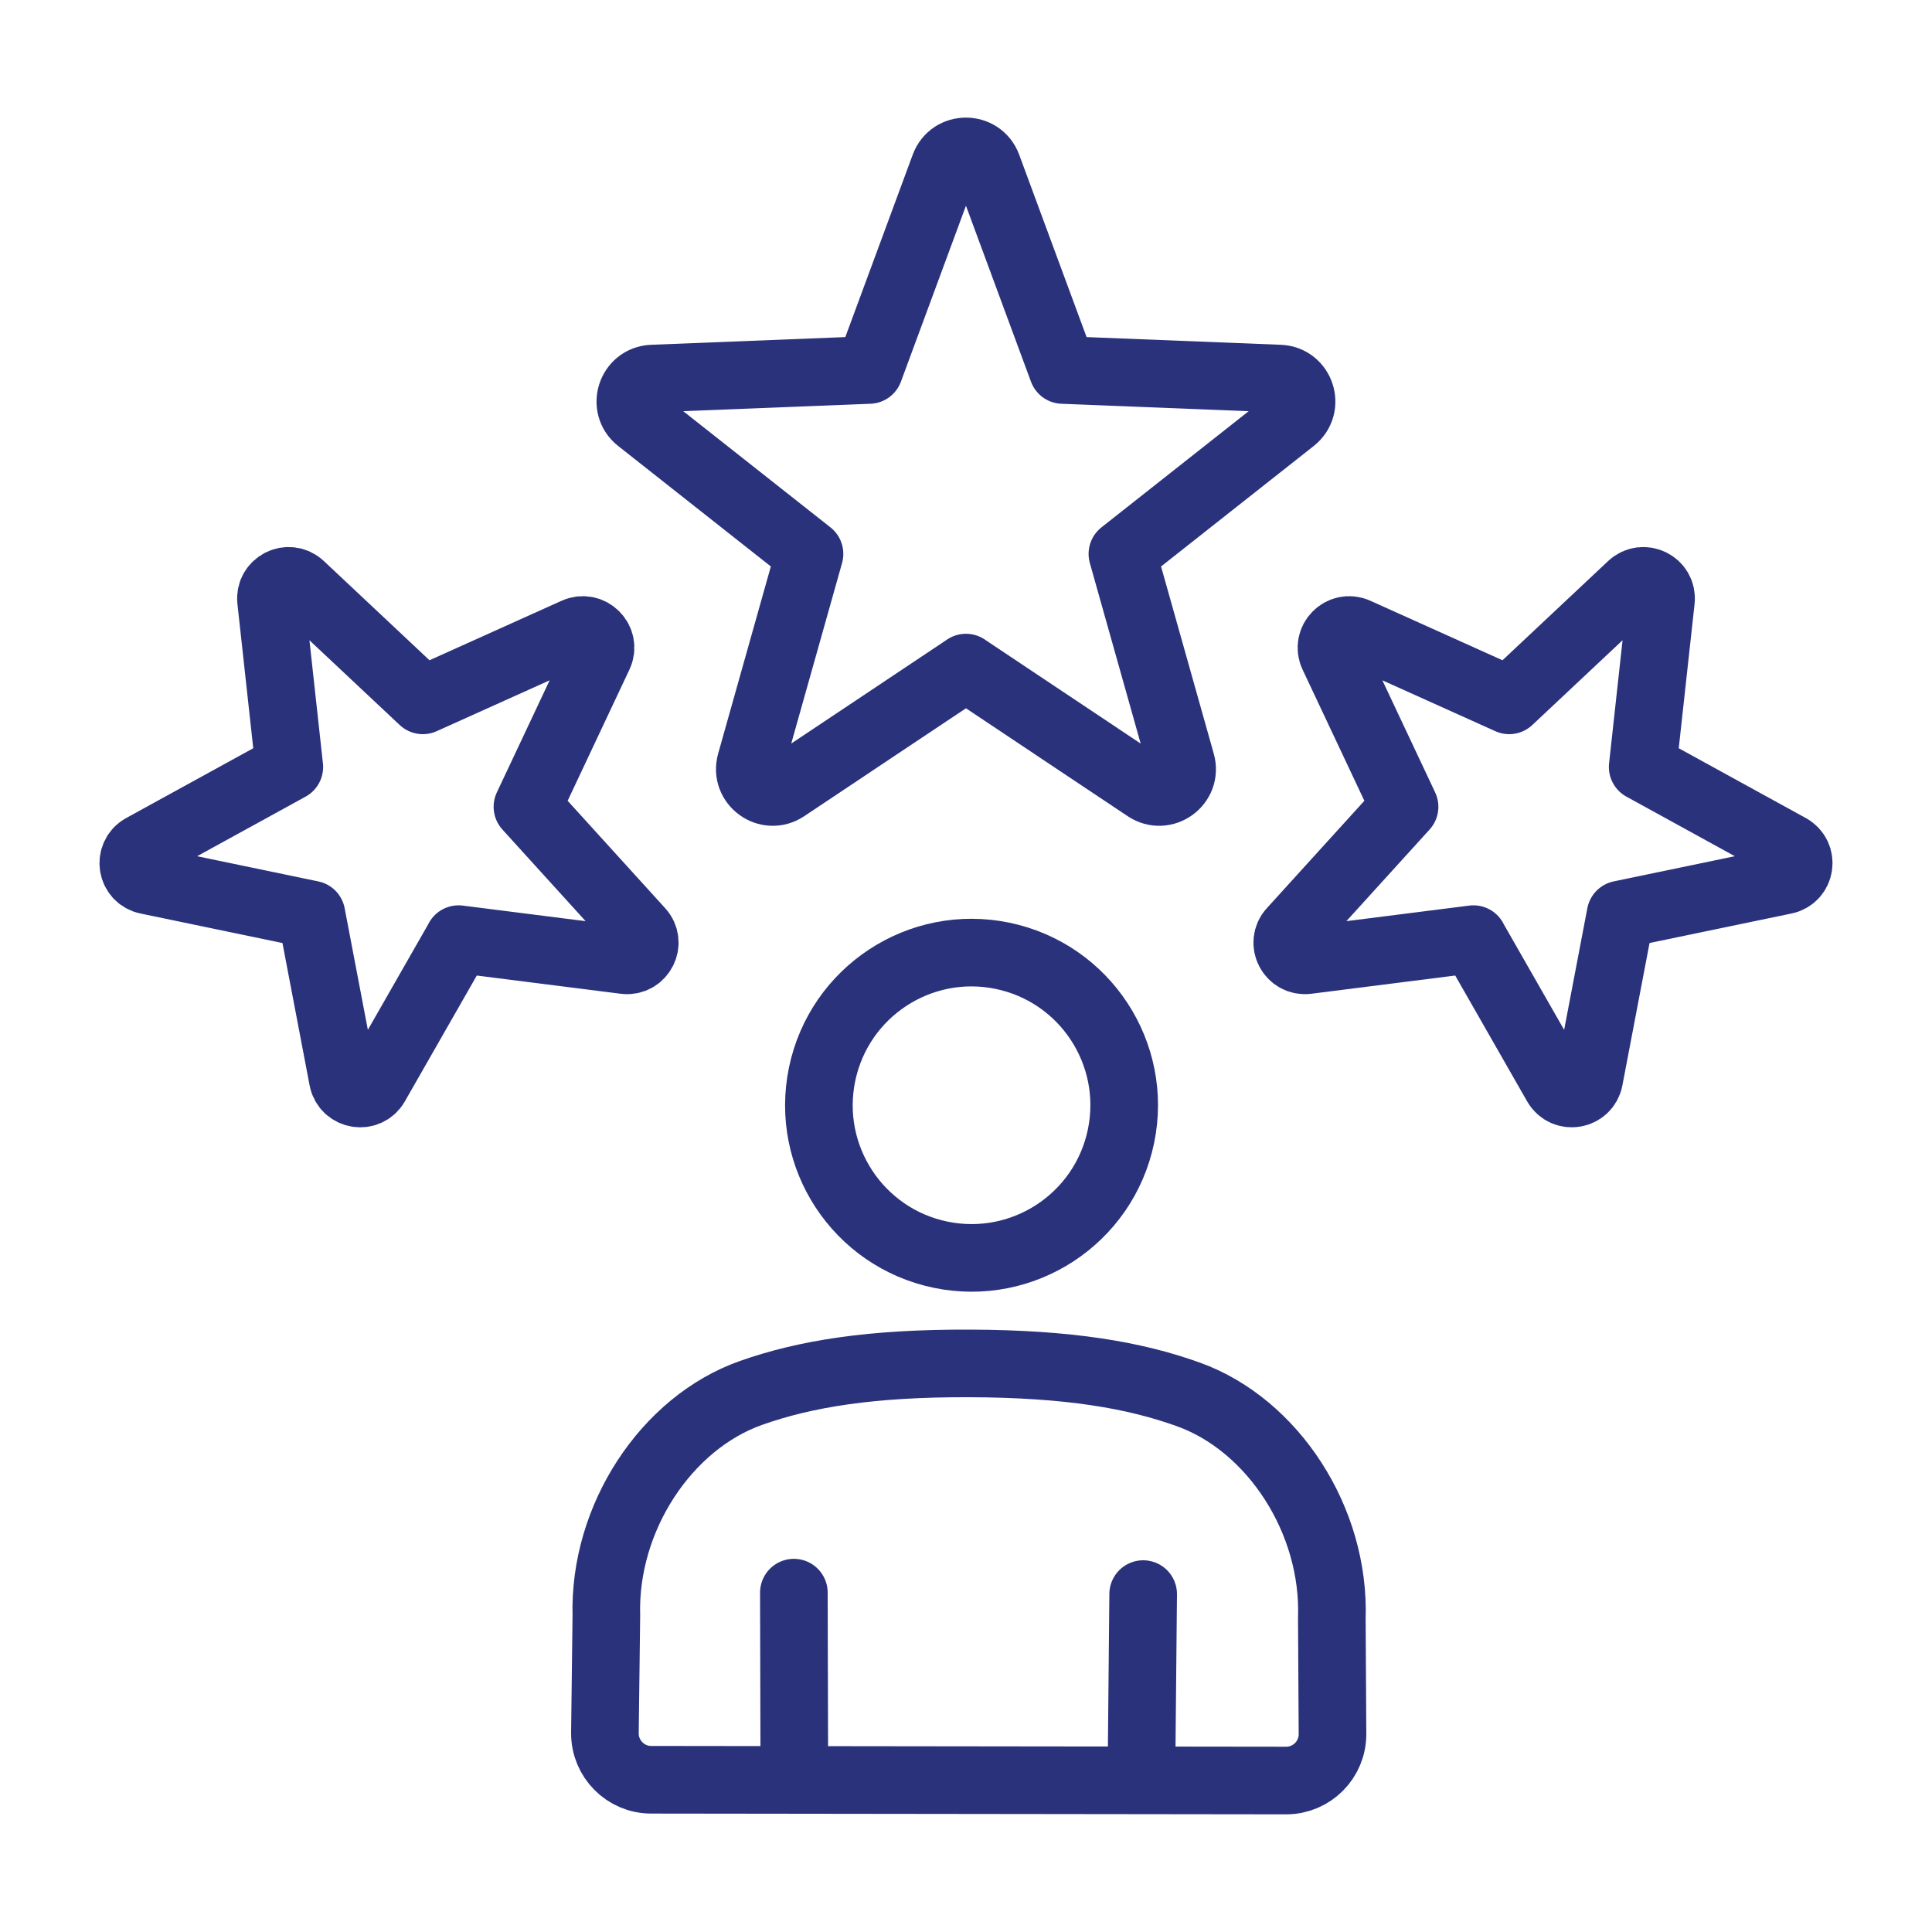
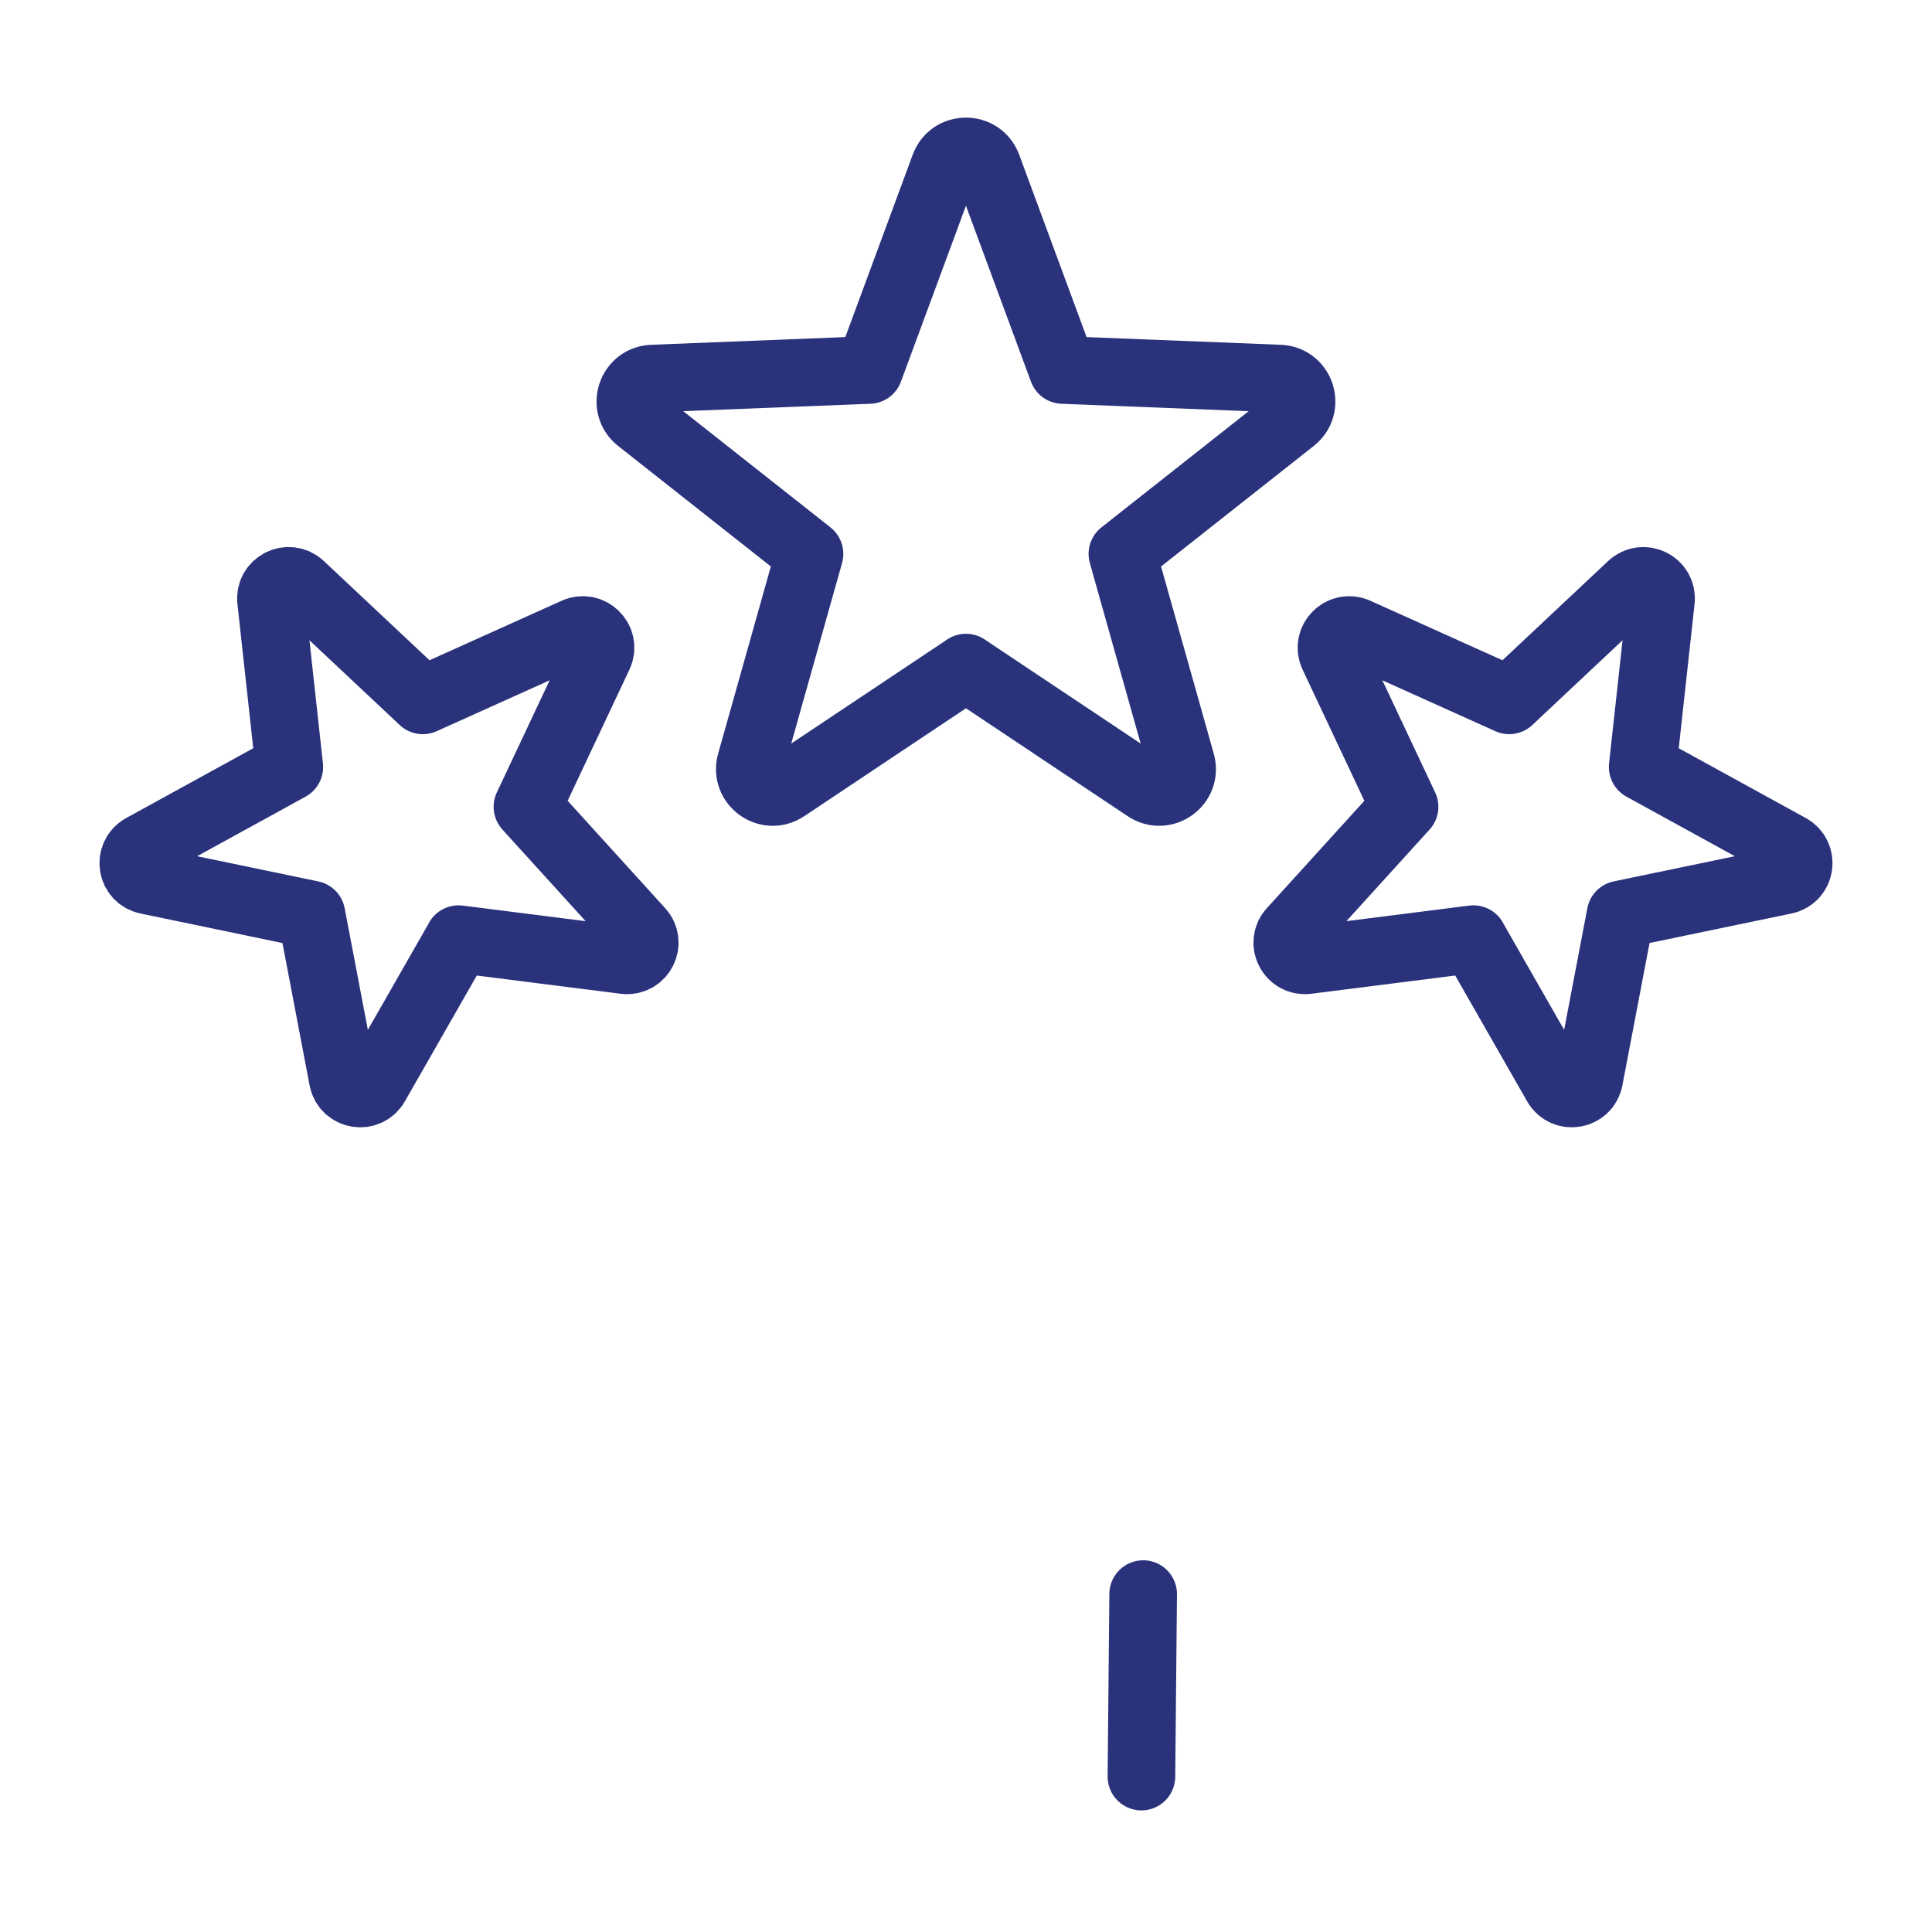
<svg xmlns="http://www.w3.org/2000/svg" id="Calque_1" data-name="Calque 1" viewBox="0 0 200 200">
  <defs>
    <style>
      .cls-1 {
        fill: none;
        stroke: #2a327c;
        stroke-linecap: round;
        stroke-linejoin: round;
        stroke-width: 7px;
      }
    </style>
  </defs>
-   <circle class="cls-1" cx="100.57" cy="114.4" r="15.8" transform="translate(-31.87 189.65) rotate(-78.28)" />
-   <path class="cls-1" d="M67.41,184.24c-2.66,0-4.81-2.18-4.79-4.84l.15-12.13c-.29-10.17,6.23-19.98,14.96-23.07,5.63-1.99,12.46-3.1,22.68-3.06,10.21.04,17.02,1.19,22.64,3.22,8.72,3.15,15.18,13.01,14.82,23.19l.07,11.95c.01,2.66-2.14,4.82-4.8,4.82l-65.74-.08Z" />
-   <line class="cls-1" x1="82.23" y1="183.91" x2="82.18" y2="164.87" />
  <line class="cls-1" x1="118.34" y1="165.02" x2="118.16" y2="183.91" />
  <path class="cls-1" d="M100,69.11l-18.69,12.47c-1.83,1.22-4.19-.49-3.6-2.61l6.09-21.63-17.64-13.92c-1.73-1.36-.83-4.14,1.37-4.23l22.45-.89,7.79-21.08c.76-2.06,3.68-2.06,4.45,0l7.79,21.08,22.45.89c2.2.09,3.1,2.86,1.37,4.23l-17.64,13.92,6.09,21.63c.6,2.12-1.77,3.83-3.6,2.61l-18.69-12.47Z" />
  <path class="cls-1" d="M152.53,97.22l-17.21,2.18c-1.69.21-2.73-1.79-1.58-3.04l11.66-12.84-7.39-15.69c-.72-1.54.86-3.14,2.41-2.45l15.81,7.12,12.64-11.87c1.24-1.16,3.26-.16,3.07,1.53l-1.89,17.24,15.2,8.35c1.49.82,1.16,3.05-.51,3.39l-16.98,3.53-3.25,17.04c-.32,1.67-2.54,2.04-3.38.57l-8.61-15.06Z" />
  <path class="cls-1" d="M47.47,97.22l17.21,2.18c1.69.21,2.73-1.79,1.58-3.04l-11.66-12.84,7.39-15.69c.72-1.54-.86-3.14-2.41-2.45l-15.81,7.12-12.64-11.87c-1.24-1.16-3.26-.16-3.07,1.53l1.89,17.24-15.2,8.35c-1.49.82-1.16,3.05.51,3.39l16.98,3.53,3.25,17.04c.32,1.67,2.54,2.04,3.38.57l8.61-15.06Z" />
</svg>